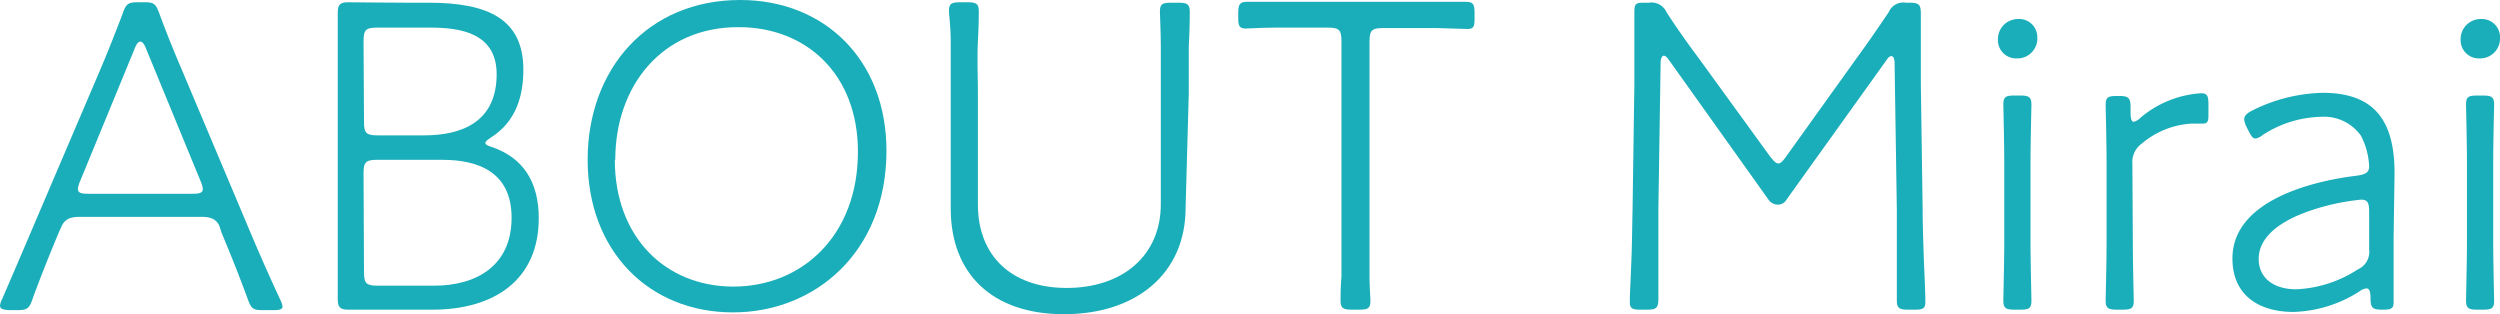
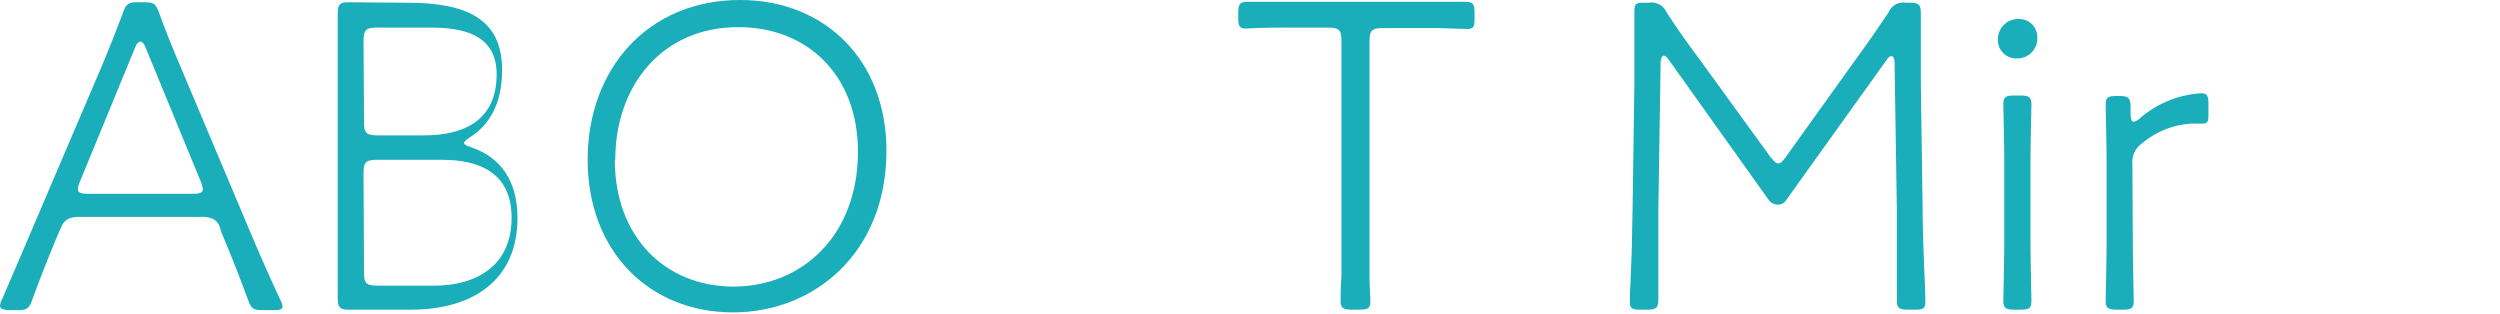
<svg xmlns="http://www.w3.org/2000/svg" viewBox="0 0 220.88 27.76">
  <defs>
    <style>.cls-1{fill:#19aeb9;}</style>
  </defs>
  <g id="レイヤー_2" data-name="レイヤー 2">
    <g id="レイヤー_1-2" data-name="レイヤー 1">
      <path class="cls-1" d="M5.2,20.52c-.88,2.12-1.56,3.8-2.32,5.88-.28.84-.48,1-1.32,1H.76C.24,27.36,0,27.28,0,27a1.72,1.72,0,0,1,.2-.6c1-2.32,2-4.64,3-7L8.84,6.2c.68-1.6,1.36-3.32,2-5,.28-.84.48-1,1.32-1h.6c.84,0,1,.12,1.32,1,.6,1.64,1.28,3.32,2,5l5.6,13.28c1,2.4,2,4.68,3.08,7a1.72,1.72,0,0,1,.2.6c0,.24-.24.32-.76.32h-1c-.84,0-1-.12-1.32-1-.76-2.08-1.44-3.76-2.32-5.88L19.4,20c-.24-.56-.68-.84-1.56-.84H7c-.88,0-1.32.28-1.56.84ZM7.08,16a2.31,2.31,0,0,0-.2.68c0,.36.28.44.92.44H17c.64,0,.92-.08.92-.44a2.31,2.31,0,0,0-.2-.68L12.88,4.24c-.16-.4-.32-.56-.48-.56s-.32.16-.48.56Z" />
-       <path class="cls-1" d="M36,27.36c-1.32,0-4.52,0-5.24,0s-.92-.24-.92-.92,0-5,0-7V8.16c0-2.56,0-6.36,0-7.08s.28-.88.92-.88S34,.24,36,.24h1.88c5.24,0,8.36,1.44,8.36,5.92,0,2.24-.6,4.56-2.88,6q-.48.3-.48.48t.6.36c2.68.92,4.12,3,4.12,6.28,0,5.44-3.92,8.08-9.4,8.08Zm-3.84-16.6c0,1,.2,1.2,1.2,1.2h4.12c3.28,0,6.4-1.16,6.4-5.4,0-3.64-3.2-4.12-5.84-4.12H33.32c-1,0-1.2.2-1.2,1.2Zm0,13.28c0,1,.2,1.2,1.2,1.2h5c3.68,0,6.84-1.72,6.84-6,0-4-2.88-5.12-6.12-5.12H33.32c-1,0-1.2.2-1.2,1.2Z" />
+       <path class="cls-1" d="M36,27.36c-1.32,0-4.52,0-5.24,0s-.92-.24-.92-.92,0-5,0-7V8.16c0-2.56,0-6.36,0-7.08s.28-.88.92-.88S34,.24,36,.24c5.24,0,8.36,1.44,8.36,5.92,0,2.24-.6,4.56-2.88,6q-.48.3-.48.48t.6.36c2.68.92,4.12,3,4.12,6.28,0,5.44-3.92,8.08-9.4,8.08Zm-3.84-16.6c0,1,.2,1.2,1.2,1.2h4.12c3.28,0,6.4-1.16,6.4-5.4,0-3.64-3.2-4.12-5.84-4.12H33.32c-1,0-1.2.2-1.2,1.2Zm0,13.28c0,1,.2,1.2,1.2,1.2h5c3.68,0,6.84-1.72,6.84-6,0-4-2.88-5.12-6.12-5.12H33.32c-1,0-1.2.2-1.2,1.2Z" />
      <path class="cls-1" d="M78.32,13.32c0,9-6.36,14.28-13.56,14.28-7.44,0-12.84-5.44-12.84-13.48S57.24,0,65.4,0C72.84,0,78.32,5.28,78.32,13.32Zm-24,.8c0,6.84,4.48,11.2,10.48,11.2s11-4.44,11-11.92c0-6.84-4.56-11-10.52-11C58.52,2.36,54.36,7.56,54.36,14.12Z" />
-       <path class="cls-1" d="M104.75,18.36c0,5.84-4.39,9.4-10.75,9.4s-10-3.6-10-9.32V8.24c0-1.28,0-3,0-4.48S83.84,1.24,83.84,1c0-.68.2-.8,1-.8h.64c.76,0,1,.12,1,.8,0,.2,0,1.2-.08,2.64s0,3.24,0,4.56v9.88c0,4.48,2.92,7.36,7.84,7.36s8.32-2.84,8.32-7.4V8.24c0-1.2,0-2.76,0-4.12s-.08-2.76-.08-3.08c0-.68.2-.8,1-.8h.64c.75,0,1,.12,1,.8,0,.2,0,1.44-.09,3.08,0,1.36,0,2.92,0,4.12Z" />
      <path class="cls-1" d="M121,19.36c0,1.48,0,3.56,0,5.12,0,.88.08,1.8.08,2.08,0,.68-.2.8-1,.8h-.64c-.76,0-1-.12-1-.8,0-.28,0-1.24.08-2.12,0-1.56,0-3.6,0-5.08V3.64c0-1-.2-1.2-1.2-1.2H115.8c-.92,0-2,0-3.16,0s-2.24.08-2.56.08c-.56,0-.68-.2-.68-.92V1.16c0-.76.12-1,.8-1,.28,0,3.56,0,5.6,0h8.08c1.92,0,5.32,0,5.6,0,.68,0,.8.2.8,1v.48c0,.72-.08.92-.64.92L127,2.48c-1,0-2.24,0-3.08,0h-1.72c-1,0-1.2.2-1.2,1.2Z" />
      <path class="cls-1" d="M146.52,18.52c0,2.84,0,6.56,0,7.84,0,.84-.16,1-1,1h-.6c-.72,0-.92-.12-.92-.68,0-.84.08-2,.12-3.28.08-1.72.08-3.24.12-4.84l.16-11.12c0-2.2,0-5.6,0-6.4s.2-.8,1-.8h.28a1.45,1.45,0,0,1,1.56.84c.88,1.36,1.84,2.72,2.8,4l6.36,8.76c.32.4.52.6.72.6s.4-.2.68-.6l6.28-8.76c1-1.36,1.95-2.76,2.79-4a1.4,1.4,0,0,1,1.52-.84h.32c.84,0,1,.16,1,1,0,2,0,4.24,0,6.2l.16,11.08c0,1.48.08,3.6.12,4.8q.12,2.58.12,3.36c0,.56-.2.68-.92.68h-.6c-.76,0-1-.12-1-.8s0-4.16,0-8l-.2-13c0-.4-.12-.6-.28-.6s-.28.12-.44.36l-8.83,12.32a.86.86,0,0,1-.76.44,1,1,0,0,1-.8-.4l-8.84-12.4c-.16-.24-.32-.36-.44-.36s-.28.2-.28.6Z" />
      <path class="cls-1" d="M180,3.28a1.76,1.76,0,0,1-1.8,1.88,1.61,1.61,0,0,1-1.68-1.64,1.78,1.78,0,0,1,1.8-1.84A1.6,1.6,0,0,1,180,3.28Zm-2,24.08c-.76,0-1-.12-1-.8,0-.36.08-3.36.08-5.2V14.44c0-2-.08-4.88-.08-5.2,0-.68.2-.8,1-.8h.48c.76,0,1,.12,1,.8,0,.32-.08,3.16-.08,5.2v6.92c0,1.84.08,4.84.08,5.2,0,.68-.2.8-1,.8Z" />
      <path class="cls-1" d="M188.44,21.48c0,1.76.08,4.68.08,5.08,0,.68-.2.8-1,.8h-.48c-.76,0-1-.12-1-.8,0-.36.08-3.24.08-5.08v-7c0-2.12-.08-4.84-.08-5.2,0-.68.2-.8,1-.8h.2c.8,0,1,.16,1,1V10c0,.44.08.76.28.76a1.25,1.25,0,0,0,.6-.36,9.14,9.14,0,0,1,5.36-2.16c.56,0,.64.28.64,1v1c0,.44-.08.68-.48.68-.2,0-.56,0-1,0a7.43,7.43,0,0,0-4.4,1.76,2,2,0,0,0-.84,1.8Z" />
-       <path class="cls-1" d="M210.44,27.36c-.8,0-1-.16-1-1,0-.64-.12-.88-.36-.88a1.31,1.31,0,0,0-.64.28,11.4,11.4,0,0,1-5.8,1.8c-3.12,0-5.4-1.52-5.4-4.72,0-5,6.72-6.8,11-7.32.88-.12,1.08-.36,1.08-.84A6.55,6.55,0,0,0,208.6,12a4,4,0,0,0-3.52-1.68,9.84,9.84,0,0,0-5.16,1.6,1.33,1.33,0,0,1-.64.32c-.24,0-.36-.2-.6-.64l-.2-.4a1.87,1.87,0,0,1-.2-.64c0-.32.2-.52.64-.76a14.58,14.58,0,0,1,6.28-1.6c4.4,0,6.44,2.24,6.36,7.36l-.08,5.4c0,1.36,0,2.88,0,4.4,0,.48,0,1.08,0,1.36,0,.52-.2.64-.92.64Zm-1.84-9.72a19.81,19.81,0,0,0-4.56,1c-2.56.88-4.48,2.28-4.48,4.24,0,1.68,1.32,2.68,3.32,2.68a10.83,10.83,0,0,0,5.44-1.76,1.69,1.69,0,0,0,1-1.76l0-3.28C209.32,17.92,209.2,17.64,208.6,17.64Z" />
-       <path class="cls-1" d="M220.88,3.28a1.76,1.76,0,0,1-1.8,1.88,1.61,1.61,0,0,1-1.68-1.64,1.78,1.78,0,0,1,1.8-1.84A1.6,1.6,0,0,1,220.88,3.28Zm-2,24.08c-.76,0-1-.12-1-.8,0-.36.08-3.36.08-5.2V14.44c0-2-.08-4.88-.08-5.2,0-.68.2-.8,1-.8h.48c.76,0,1,.12,1,.8,0,.32-.08,3.16-.08,5.2v6.92c0,1.84.08,4.84.08,5.2,0,.68-.2.8-1,.8Z" />
    </g>
  </g>
</svg>